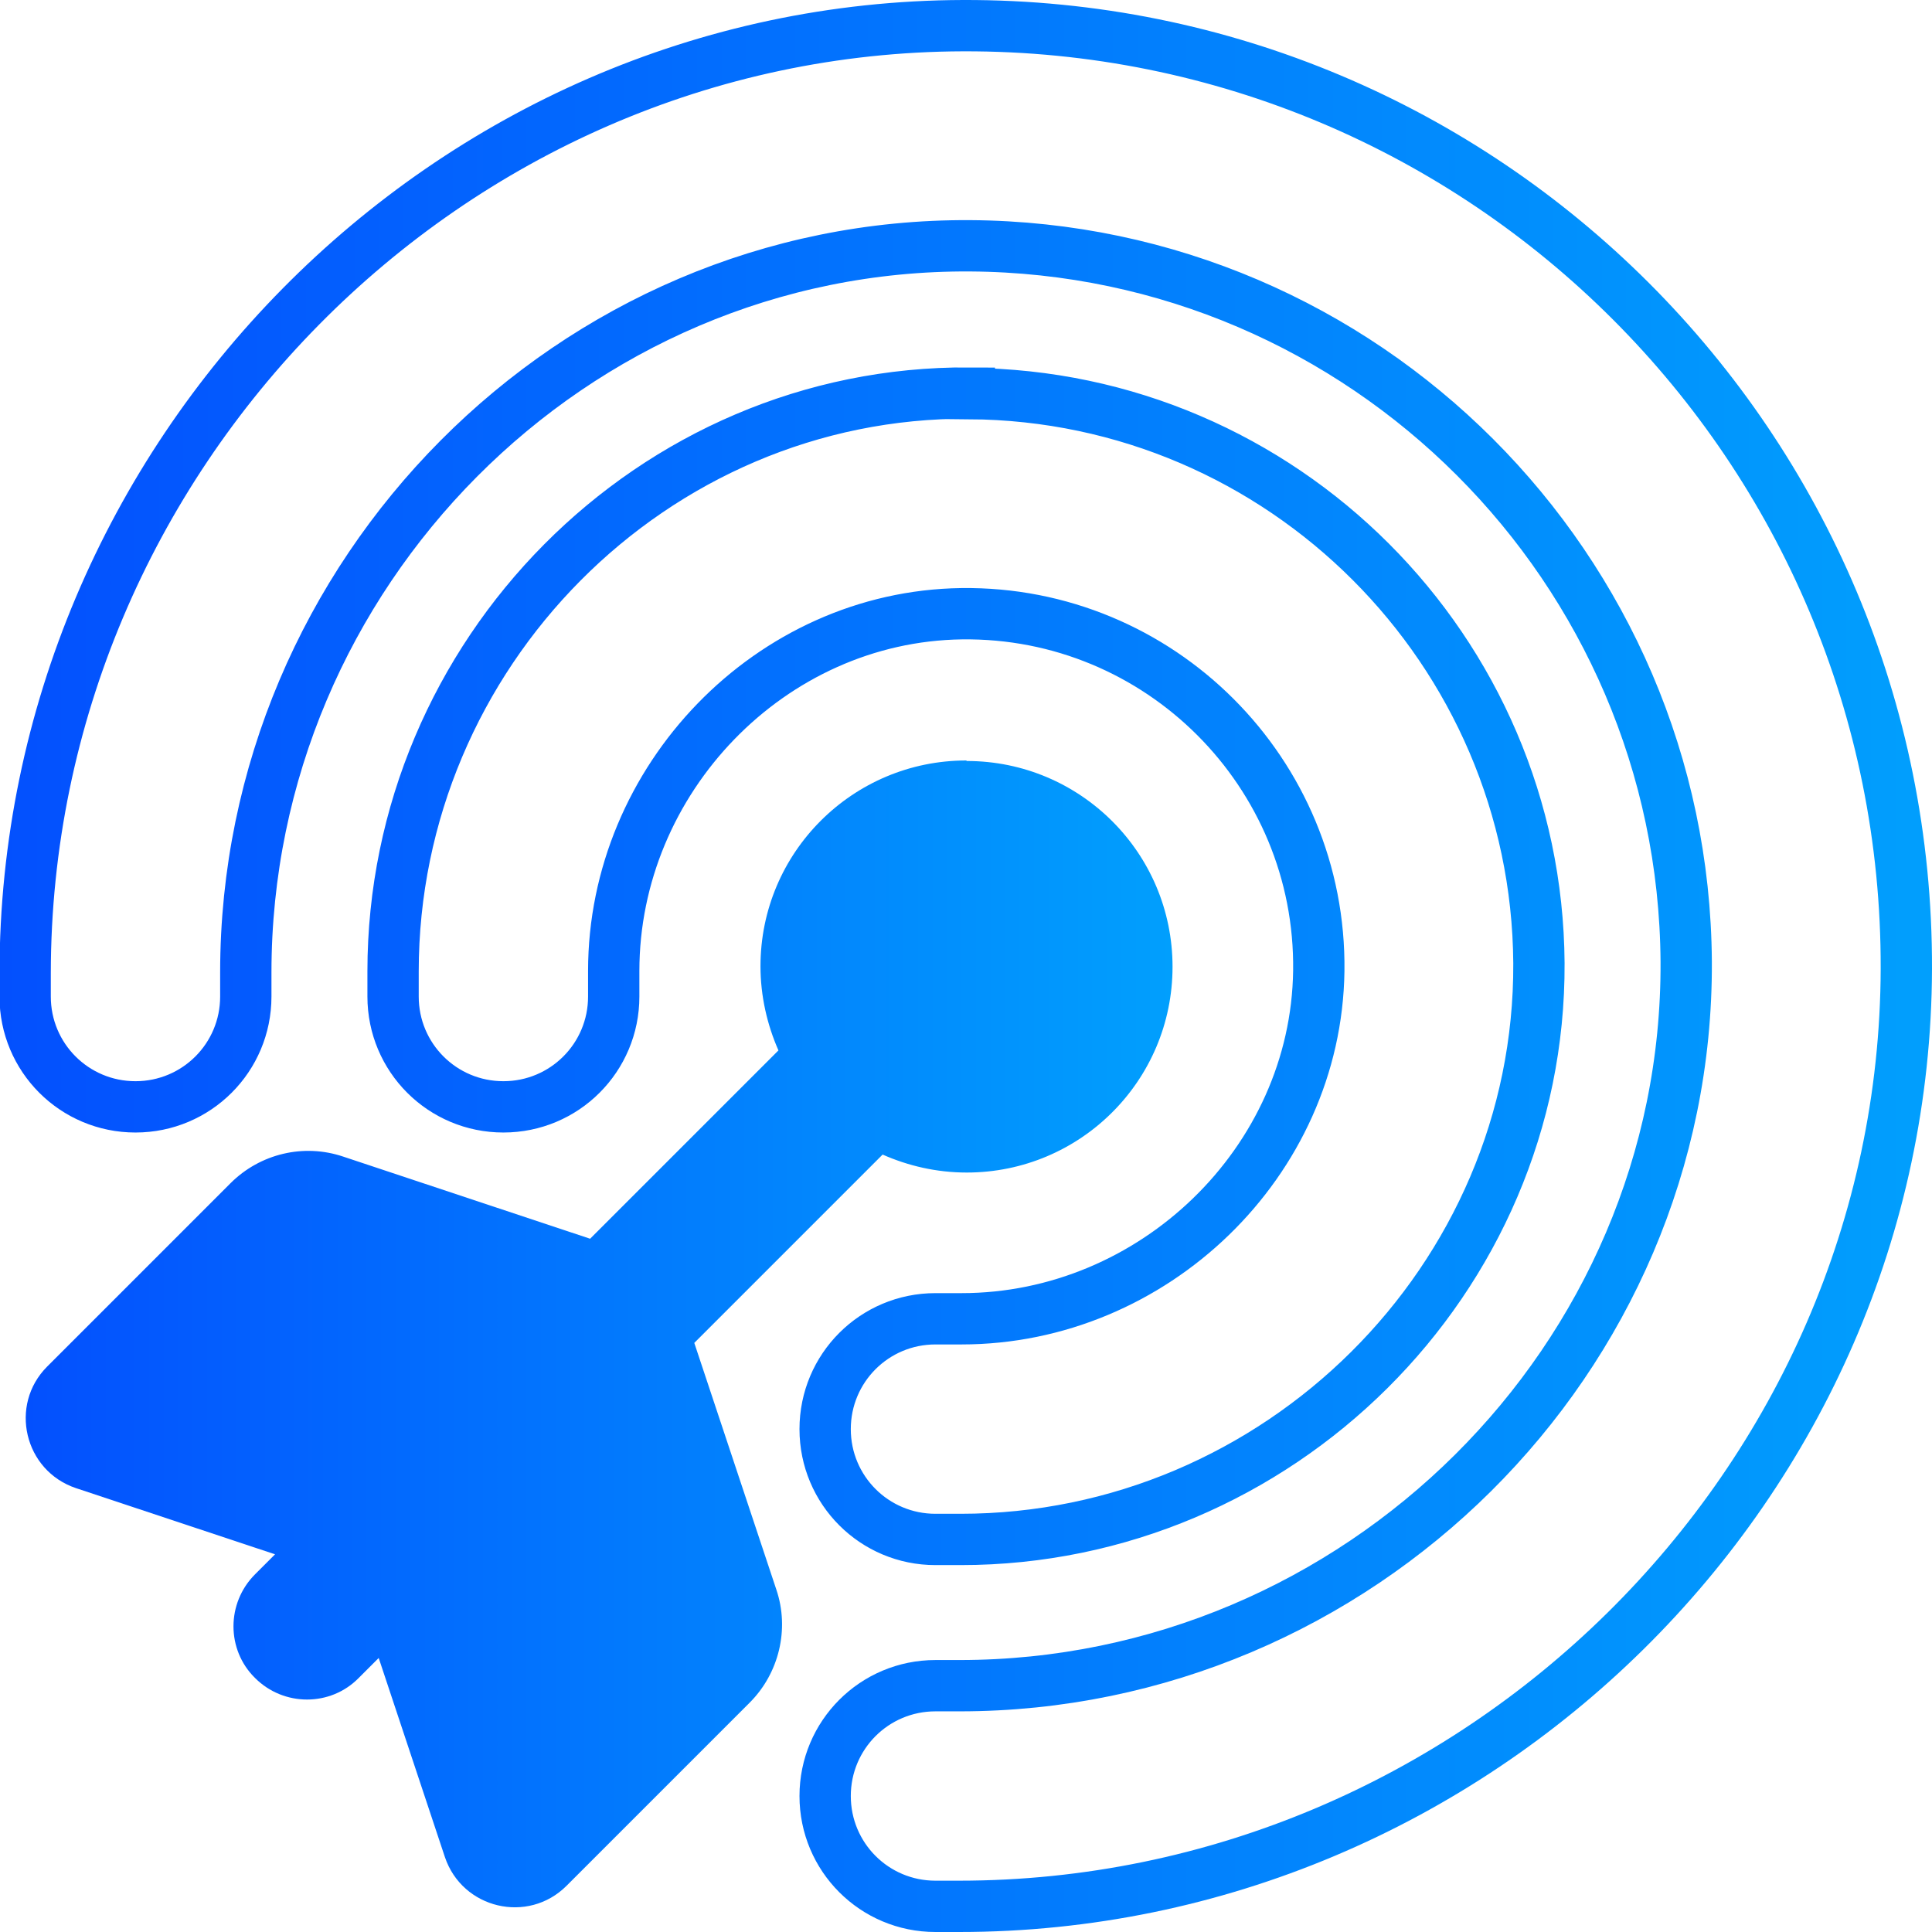
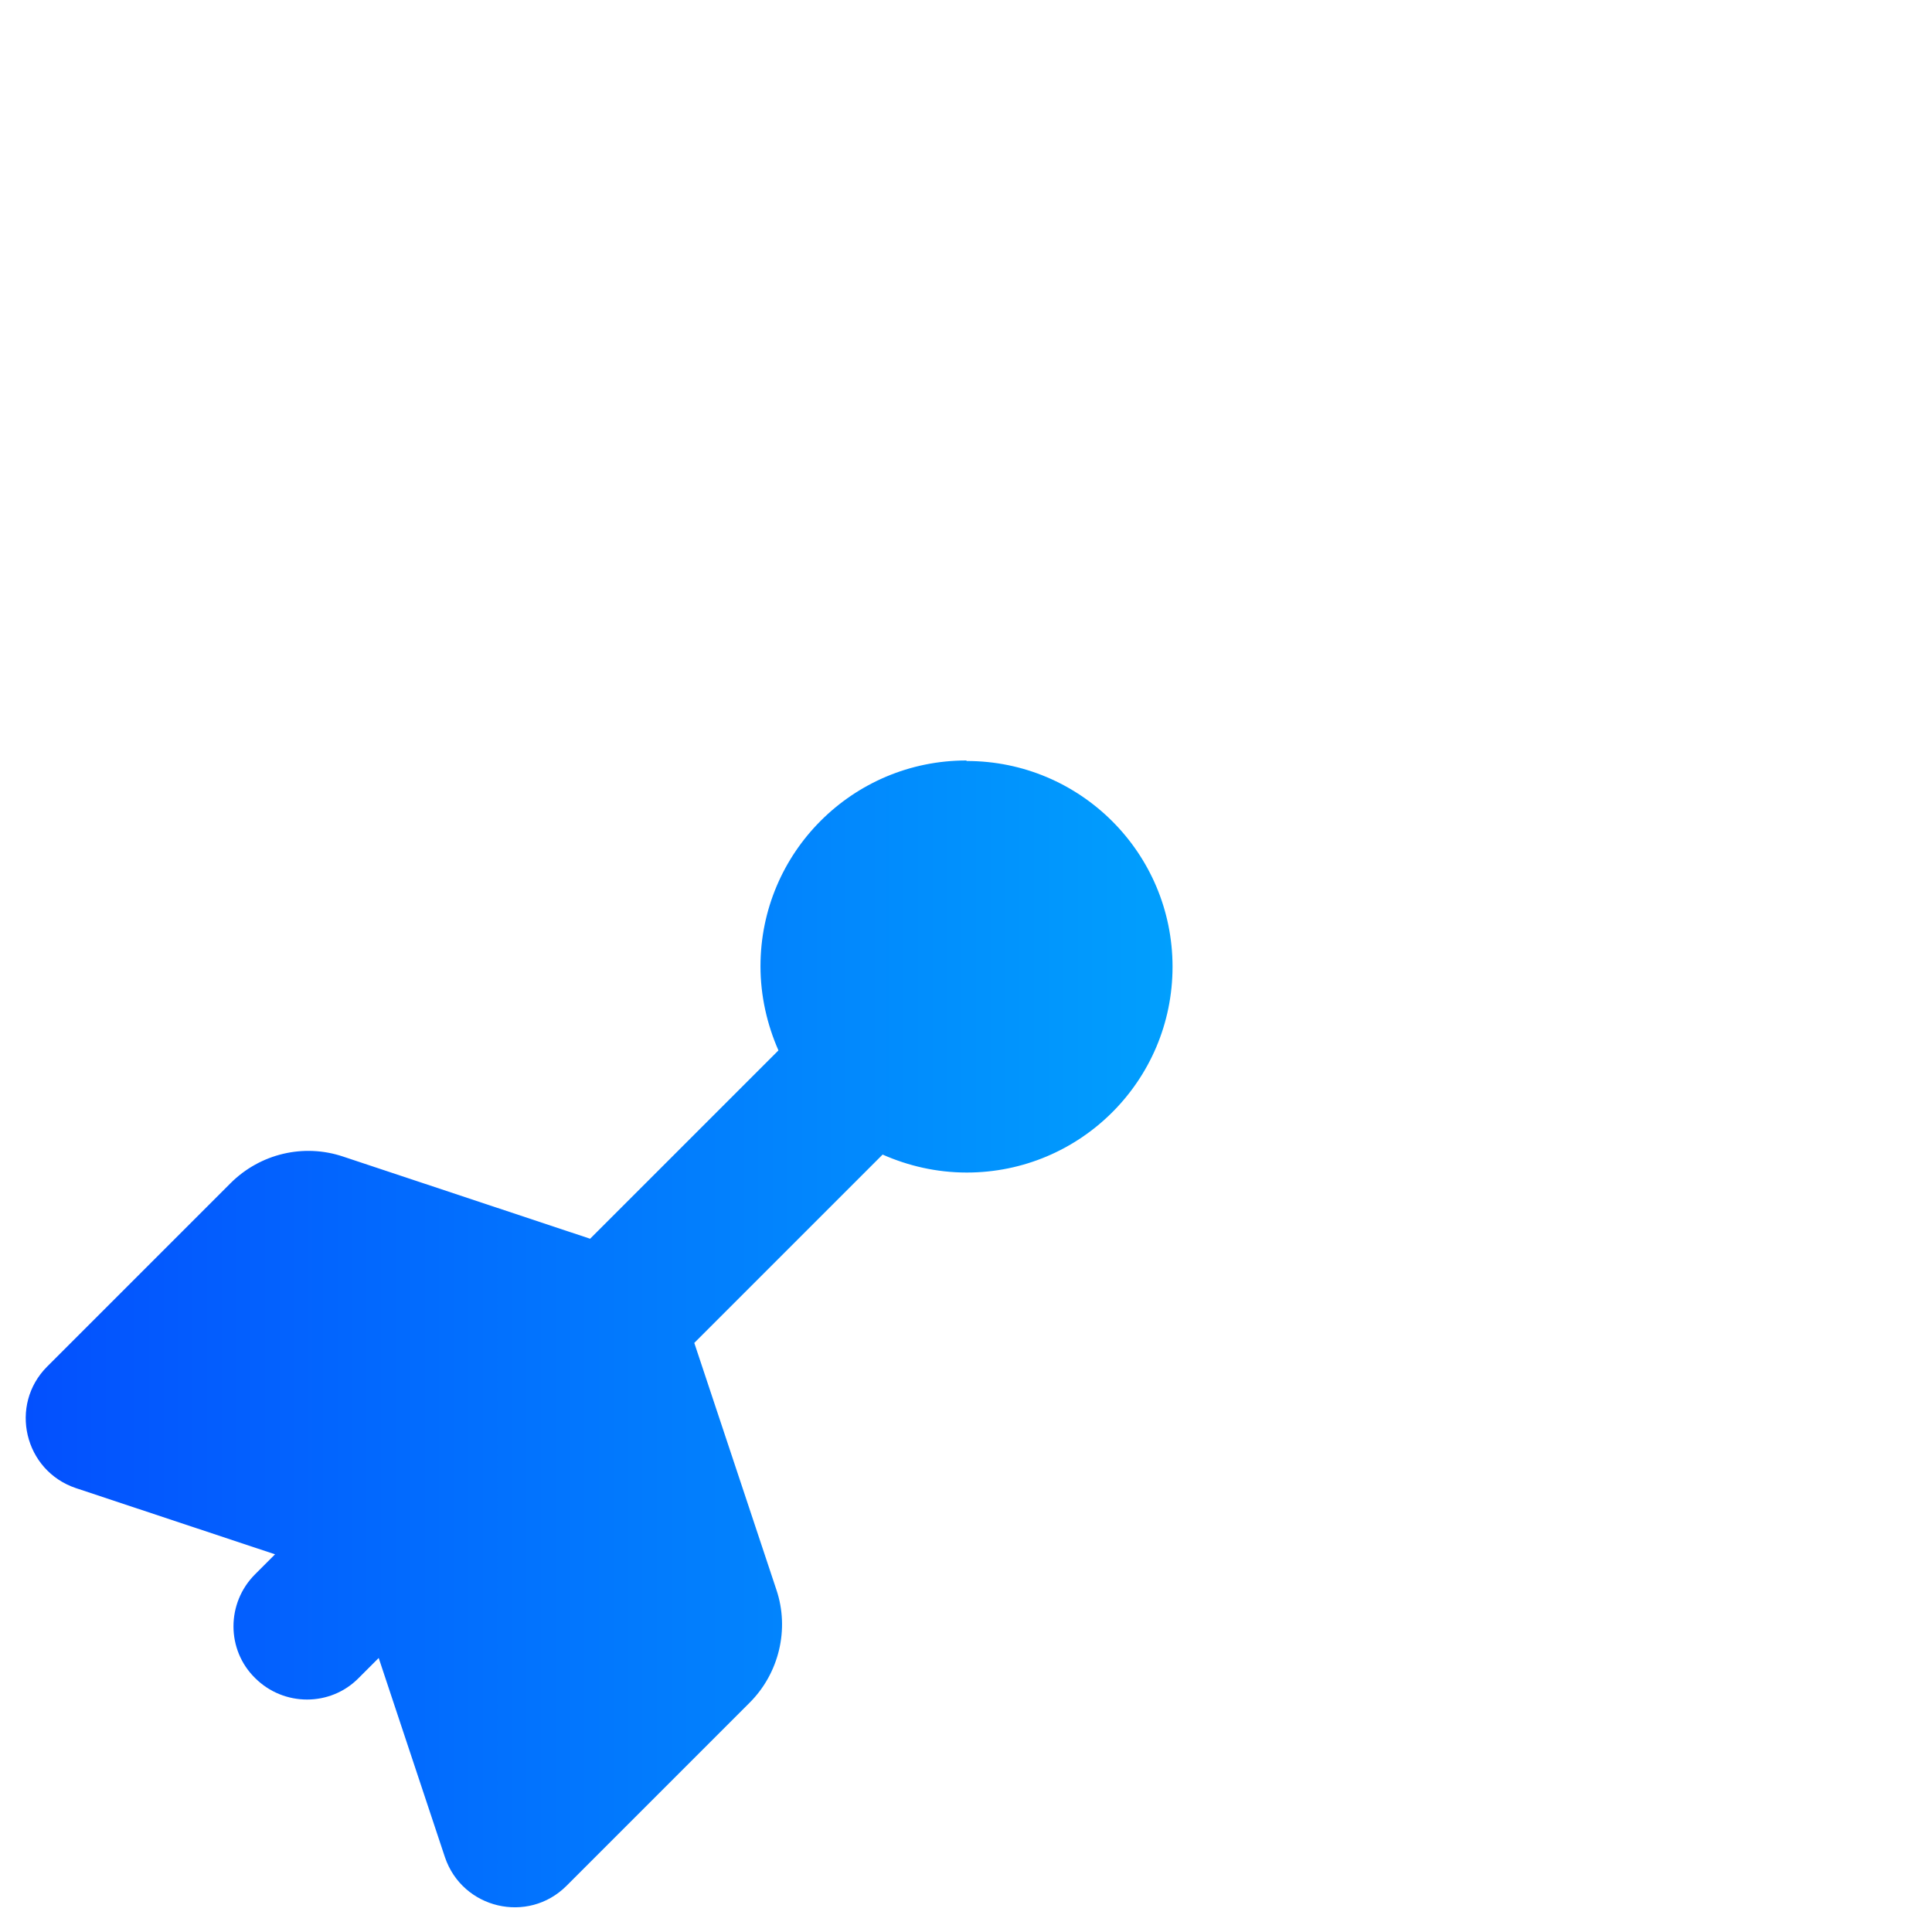
<svg xmlns="http://www.w3.org/2000/svg" xmlns:xlink="http://www.w3.org/1999/xlink" id="Layer_2" data-name="Layer 2" viewBox="0 0 37.65 37.65">
  <defs>
    <style>      .cls-1 {        fill: url(#linear-gradient-2);      }      .cls-2 {        fill: none;        stroke: url(#linear-gradient);        stroke-miterlimit: 10;      }    </style>
    <linearGradient id="linear-gradient" x1="0" y1="18.83" x2="37.65" y2="18.83" gradientUnits="userSpaceOnUse">
      <stop offset="0" stop-color="#0350fe" />
      <stop offset="1" stop-color="#019ffd" />
    </linearGradient>
    <linearGradient id="linear-gradient-2" x1=".5" y1="25.99" x2="22.84" y2="25.99" xlink:href="#linear-gradient" />
  </defs>
  <g id="Layer_2-2" data-name="Layer 2">
    <g>
-       <path class="cls-2" d="M37.15,18.88c-.03,10.05-8.41,18.27-18.46,18.27h-.46c-1.19,0-2.15-.96-2.15-2.15s.96-2.15,2.15-2.15h.47c7.76,0,14.2-6.35,14.16-14.11-.05-7.67-6.28-13.9-13.95-13.95-7.76-.05-14.12,6.39-14.12,14.16v.47c0,1.19-.96,2.15-2.15,2.15s-2.15-.96-2.15-2.15v-.46C.5,8.91,8.72.53,18.77.5c10.16-.03,18.41,8.22,18.38,18.38ZM18.89,7.66c-6.18-.04-11.23,5.09-11.23,11.27v.49c0,1.19.96,2.15,2.15,2.15s2.15-.96,2.15-2.15v-.5c0-3.73,3.05-6.91,6.78-6.96,3.86-.05,7.01,3.1,6.96,6.96-.05,3.73-3.23,6.78-6.96,6.78h-.51c-1.19,0-2.15.96-2.15,2.15s.96,2.15,2.15,2.15h.49c6.18,0,11.3-5.06,11.27-11.23-.04-6.1-5-11.06-11.1-11.1h0Z" />
      <path class="cls-1" d="M18.83,14.82c-2.21,0-4.01,1.79-4.01,4.01,0,.58.13,1.14.35,1.64l-3.67,3.67-4.81-1.6c-.77-.26-1.62-.06-2.2.52l-3.57,3.57c-.75.75-.45,2.03.56,2.37l3.88,1.29-.39.39c-.56.56-.56,1.47,0,2.02.56.56,1.47.56,2.02,0l.39-.39,1.29,3.88c.34,1.01,1.62,1.31,2.37.56l3.57-3.57c.57-.57.78-1.43.52-2.2l-1.6-4.81,3.67-3.67c.5.22,1.05.35,1.64.35,2.21,0,4.01-1.79,4.01-4.01s-1.8-4.01-4.01-4.01h0Z" />
    </g>
  </g>
</svg>